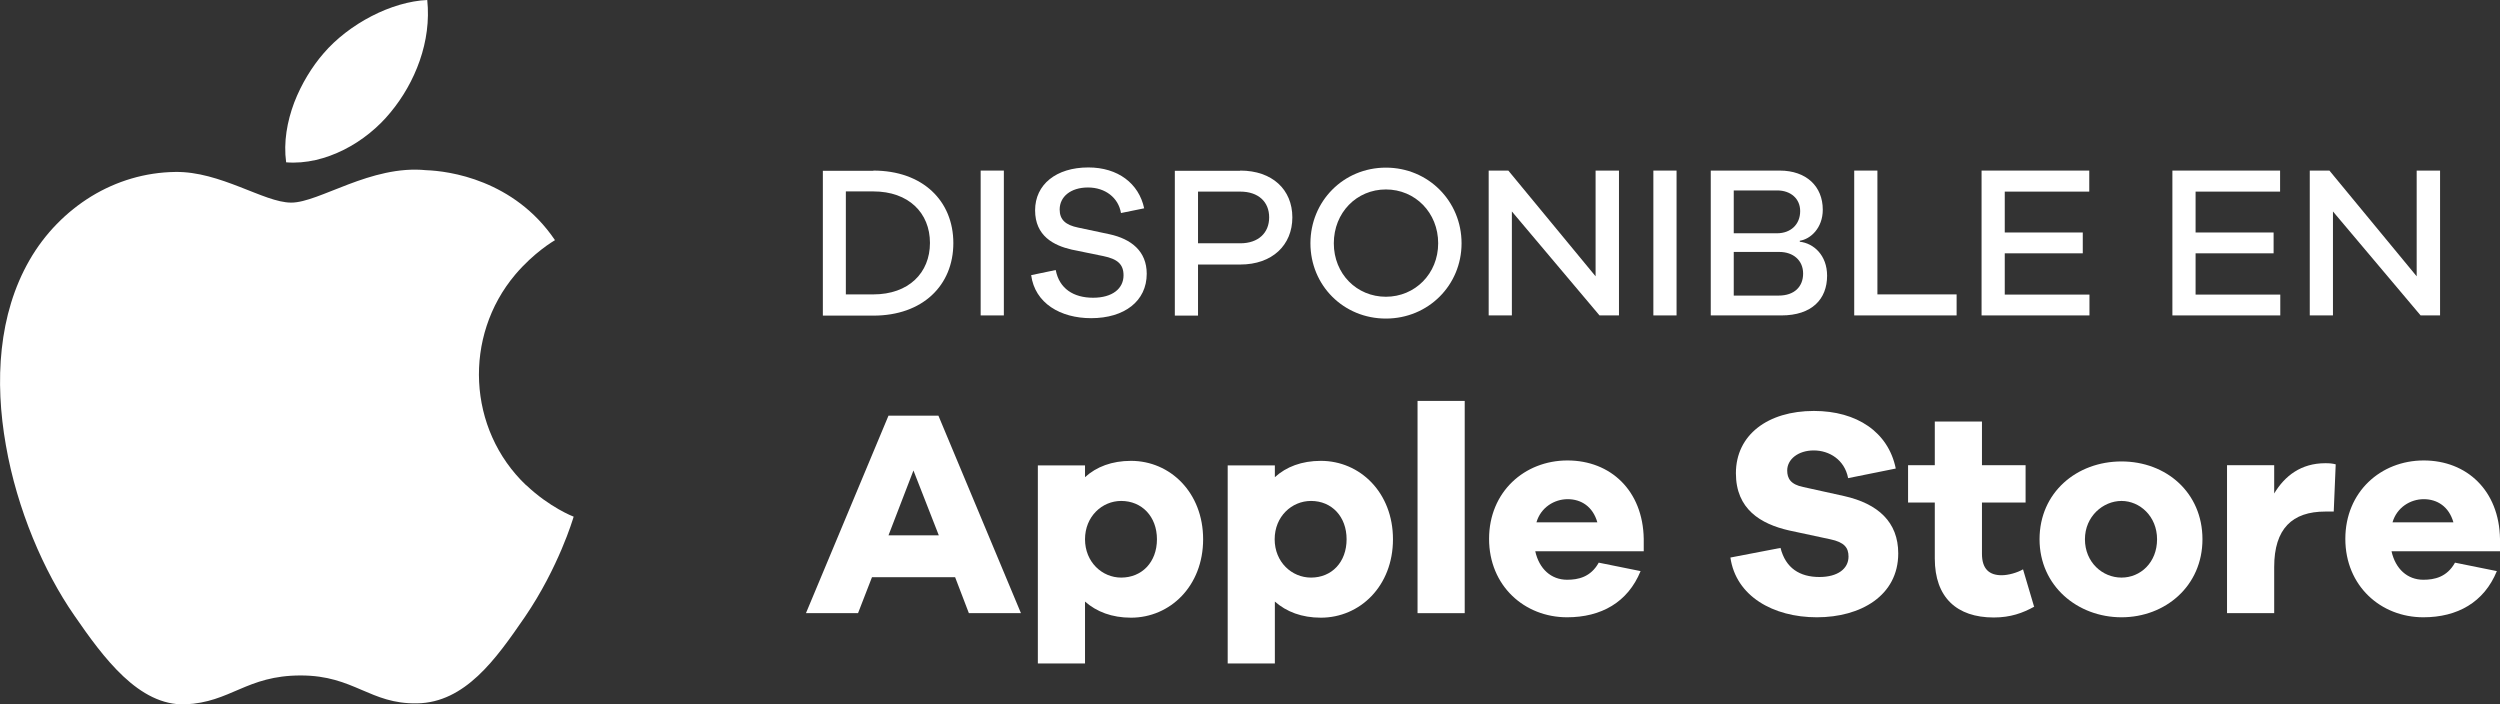
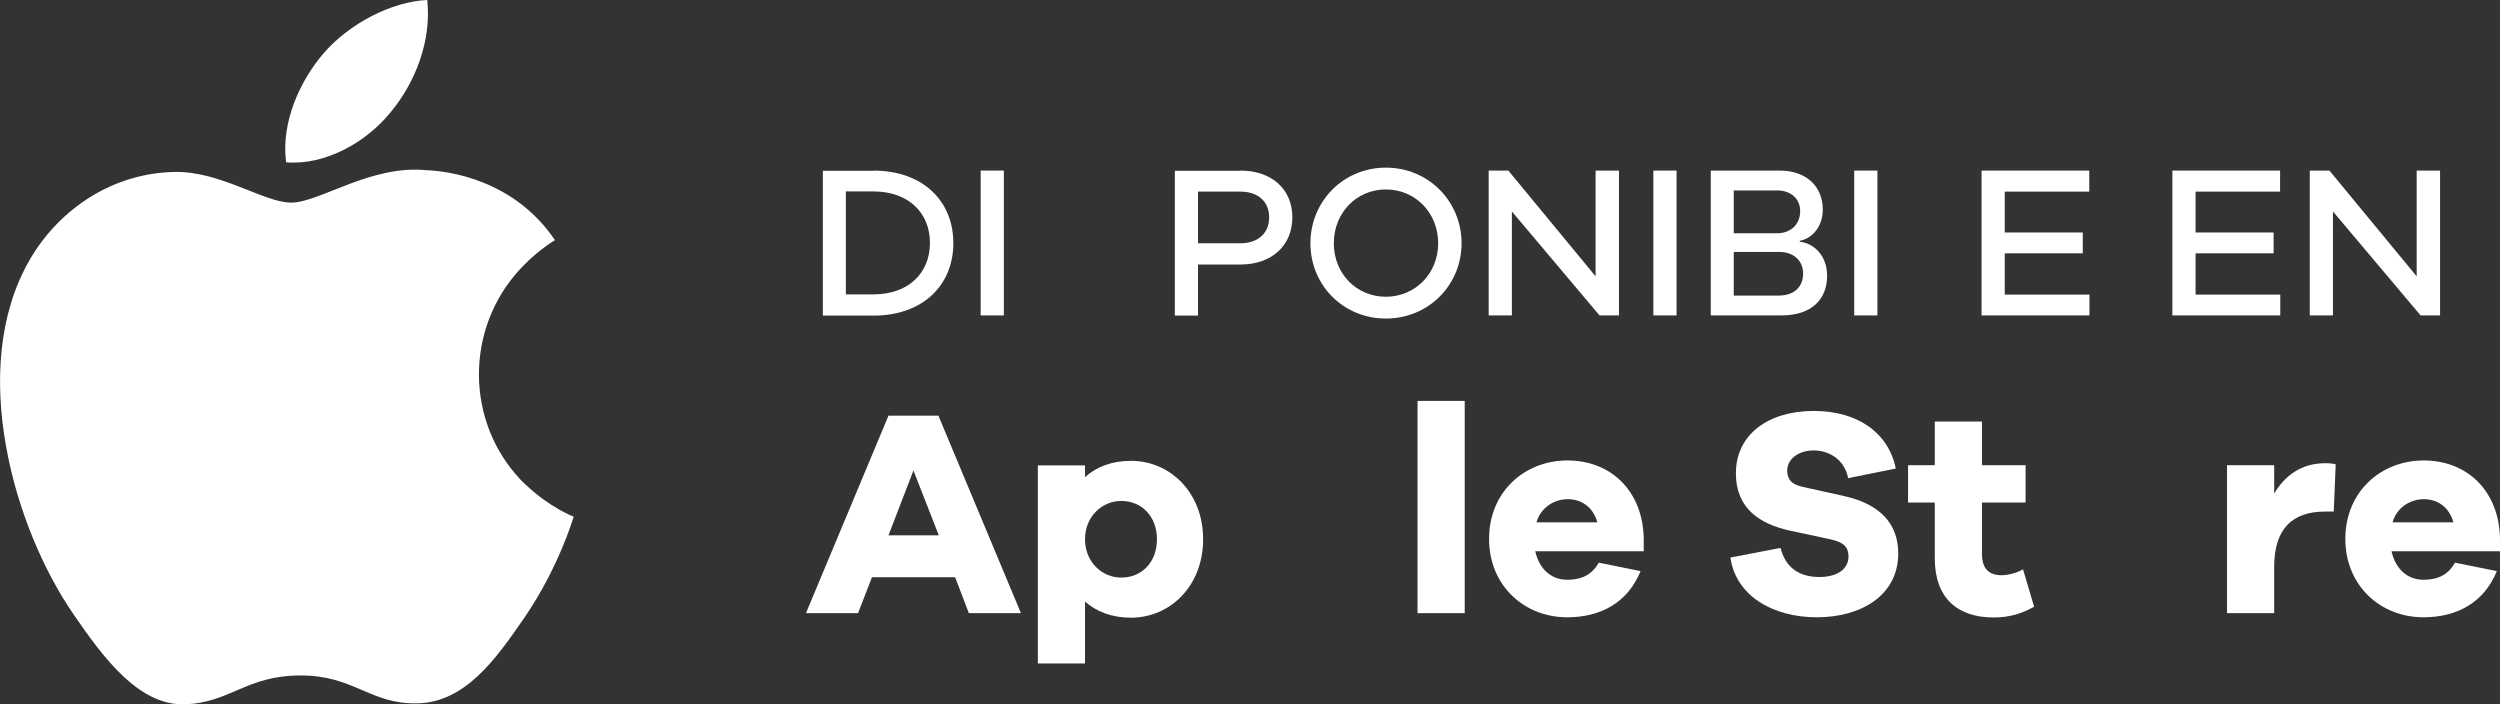
<svg xmlns="http://www.w3.org/2000/svg" id="Camada_1" data-name="Camada 1" viewBox="0 0 127.21 35.84">
  <rect x="0" y="0" width="127.21" height="35.84" fill="#333333" stroke="none" />
  <defs>
    <style>
      .cls-1 {
        fill-rule: evenodd;
      }

      .cls-1, .cls-2 {
        fill: #fff;
      }

      .cls-3 {
        isolation: isolate;
      }
    </style>
  </defs>
  <g>
    <path class="cls-2" d="M49.3,31.2l-.7-1.83h-4.23l-.71,1.83h-2.65l4.2-10.05h2.54l4.2,10.05h-2.65ZM46.48,23.94l-1.27,3.3h2.56l-1.29-3.3Z" />
    <path class="cls-2" d="M61.22,27.44c0,2.38-1.68,3.99-3.67,3.99-.97,0-1.75-.3-2.34-.82v3.15h-2.4v-10.08h2.4v.6c.58-.53,1.37-.83,2.34-.83,2,0,3.67,1.62,3.67,3.99ZM58.87,27.44c0-1.16-.77-1.95-1.82-1.95-.97,0-1.84.79-1.84,1.95s.87,1.95,1.84,1.95c1.05,0,1.82-.78,1.82-1.95Z" />
-     <path class="cls-2" d="M70.88,27.44c0,2.38-1.68,3.99-3.67,3.99-.97,0-1.75-.3-2.34-.82v3.15h-2.4v-10.08h2.4v.6c.58-.53,1.37-.83,2.34-.83,2,0,3.67,1.62,3.67,3.99ZM68.52,27.44c0-1.16-.76-1.95-1.81-1.95-.98,0-1.85.79-1.85,1.95s.87,1.95,1.85,1.95c1.05,0,1.81-.78,1.81-1.95Z" />
    <path class="cls-2" d="M72.13,31.2v-10.8h2.4v10.8h-2.4Z" />
    <path class="cls-2" d="M83.64,28.05h-5.52c.2.9.81,1.45,1.62,1.45.56,0,1.2-.13,1.61-.87l2.13.43c-.65,1.59-2.01,2.35-3.74,2.35-2.17,0-3.97-1.6-3.97-3.99s1.8-3.99,3.99-3.99,3.84,1.53,3.88,3.99v.62h0ZM78.17,26.58h3.11c-.23-.81-.83-1.18-1.51-1.18s-1.37.42-1.59,1.18h-.01Z" />
    <path class="cls-2" d="M96.47,23.84l-2.43.49c-.18-.94-.96-1.41-1.75-1.41s-1.35.45-1.35,1.02c0,.41.18.71.81.84l2.08.46c1.74.39,2.76,1.33,2.76,2.92,0,2.15-1.91,3.25-4.14,3.25s-4.12-1.08-4.4-3.04l2.55-.49c.26,1.03.98,1.48,1.98,1.48.93,0,1.48-.42,1.48-1.04,0-.45-.21-.73-.93-.88l-2.1-.45c-1.44-.33-2.7-1.08-2.7-2.91,0-1.95,1.62-3.17,3.97-3.17,2.19,0,3.78,1.08,4.16,2.91v.02Z" />
    <path class="cls-2" d="M103.51,30.87c-.58.32-1.2.55-2.06.55-1.88,0-3-1.02-3-3v-2.85h-1.36v-1.9h1.36v-2.22h2.4v2.22h2.22v1.9h-2.22v2.61c0,.78.38,1.09,1,1.09.33,0,.78-.12,1.09-.3l.56,1.89h.01Z" />
-     <path class="cls-2" d="M112.07,27.44c0,2.38-1.89,3.97-4.12,3.97s-4.17-1.59-4.17-3.97,1.89-3.96,4.17-3.96,4.12,1.59,4.12,3.96ZM109.76,27.44c0-1.17-.88-1.95-1.81-1.95s-1.86.78-1.86,1.95.89,1.95,1.86,1.95,1.81-.77,1.81-1.95Z" />
    <path class="cls-2" d="M118.85,23.63l-.1,2.4h-.43c-1.68,0-2.6.87-2.6,2.82v2.35h-2.4v-7.53h2.4v1.44c.54-.9,1.37-1.54,2.6-1.54.21,0,.36.01.54.06h-.01Z" />
    <path class="cls-2" d="M127.21,28.05h-5.52c.2.9.81,1.45,1.62,1.45.56,0,1.2-.13,1.61-.87l2.13.43c-.65,1.59-2.01,2.35-3.74,2.35-2.17,0-3.97-1.6-3.97-3.99s1.8-3.99,3.99-3.99,3.84,1.53,3.88,3.99v.62h0ZM121.73,26.58h3.11c-.23-.81-.83-1.18-1.51-1.18s-1.37.42-1.59,1.18h-.01Z" />
  </g>
  <g class="cls-3">
    <path class="cls-2" d="M44.44,8.68c2.51,0,4.07,1.54,4.07,3.69s-1.56,3.69-4.07,3.69h-2.57v-7.37h2.57ZM44.44,14.98c1.79,0,2.88-1.09,2.88-2.62s-1.09-2.62-2.88-2.62h-1.4v5.24h1.4Z" />
    <path class="cls-2" d="M49.9,16.05v-7.37h1.18v7.37h-1.18Z" />
-     <path class="cls-2" d="M58.22,10.6l-1.18.24c-.13-.78-.8-1.3-1.68-1.3s-1.44.47-1.44,1.12c0,.52.3.79.94.92l1.6.34c1.1.24,1.89.86,1.89,2.01,0,1.39-1.13,2.26-2.83,2.26-1.56,0-2.86-.76-3.05-2.19l1.25-.26c.18.95.91,1.41,1.9,1.41s1.55-.47,1.55-1.14c0-.56-.3-.83-1.03-.98l-1.61-.33c-.91-.21-1.86-.69-1.86-2s1.07-2.18,2.71-2.18c1.5,0,2.57.81,2.84,2.08Z" />
    <path class="cls-2" d="M63.11,8.68c1.63,0,2.65.97,2.65,2.38s-1.02,2.4-2.65,2.4h-2.15v2.6h-1.18v-7.37h3.32ZM63.11,12.38c.92,0,1.47-.53,1.47-1.32s-.55-1.31-1.47-1.31h-2.15v2.63h2.15Z" />
    <path class="cls-2" d="M74.37,12.38c0,2.13-1.69,3.83-3.85,3.83s-3.84-1.69-3.84-3.83,1.68-3.85,3.84-3.85,3.85,1.71,3.85,3.85ZM73.18,12.38c0-1.56-1.17-2.74-2.66-2.74s-2.65,1.18-2.65,2.74,1.17,2.72,2.65,2.72,2.66-1.17,2.66-2.72Z" />
    <path class="cls-2" d="M82.39,16.05h-1l-4.46-5.29v5.29h-1.18v-7.37h1l4.44,5.38v-5.38h1.19v7.37Z" />
    <path class="cls-2" d="M84.13,16.05v-7.37h1.18v7.37h-1.18Z" />
    <path class="cls-2" d="M91.58,12.3c.71.08,1.39.69,1.39,1.73,0,1.19-.77,2.02-2.33,2.02h-3.59v-7.37h3.51c1.35,0,2.19.8,2.19,1.99,0,.94-.63,1.5-1.17,1.58v.04ZM88.22,11.87h2.2c.7,0,1.18-.45,1.18-1.13,0-.63-.48-1.05-1.17-1.05h-2.21v2.18ZM90.51,15.04c.79,0,1.24-.45,1.24-1.12s-.5-1.1-1.21-1.1h-2.32v2.22h2.29Z" />
-     <path class="cls-2" d="M99.55,16.05h-5.2v-7.37h1.18v6.3h4.03v1.07Z" />
+     <path class="cls-2" d="M99.55,16.05h-5.2v-7.37h1.18v6.3v1.07Z" />
    <path class="cls-2" d="M106.32,16.05h-5.49v-7.37h5.48v1.07h-4.3v2.08h3.97v1.06h-3.97v2.1h4.31v1.07Z" />
    <path class="cls-2" d="M116.03,16.05h-5.49v-7.37h5.48v1.07h-4.3v2.08h3.97v1.06h-3.97v2.1h4.31v1.07Z" />
    <path class="cls-2" d="M124.17,16.05h-1l-4.46-5.29v5.29h-1.18v-7.37h1l4.44,5.38v-5.38h1.19v7.37Z" />
  </g>
  <g>
    <path class="cls-1" d="M19.87,5.72c.63-.76,1.15-1.66,1.49-2.64.34-.98.49-2.03.38-3.08-.9.04-1.9.34-2.83.82-.93.48-1.8,1.14-2.45,1.9-.58.67-1.12,1.54-1.49,2.5-.36.96-.55,2.01-.41,3.04,1.01.08,2.02-.18,2.94-.64.92-.46,1.75-1.14,2.37-1.9Z" />
    <path class="cls-1" d="M26.78,24.69c1.19,1.13,2.38,1.59,2.41,1.6-.02.06-.21.71-.61,1.65-.4.94-1.01,2.19-1.87,3.45-.75,1.09-1.51,2.18-2.39,3s-1.88,1.38-3.1,1.4c-1.2.02-1.99-.33-2.83-.69-.84-.36-1.71-.73-3.09-.73s-2.27.34-3.11.7c-.84.36-1.62.72-2.76.77-1.18.04-2.22-.55-3.15-1.42s-1.76-2.03-2.51-3.12c-1.54-2.22-2.9-5.37-3.47-8.64-.58-3.27-.38-6.67,1.2-9.42.78-1.36,1.88-2.47,3.15-3.25,1.28-.78,2.74-1.22,4.26-1.24,1.16-.02,2.28.37,3.29.76s1.91.8,2.62.8,1.72-.48,2.91-.93c1.19-.45,2.55-.86,3.95-.72.58.02,1.7.14,2.93.64s2.58,1.37,3.63,2.92c-.08.05-1.06.62-2.02,1.75-2.65,3.14-2.44,7.87.55,10.72h.01Z" />
  </g>
</svg>